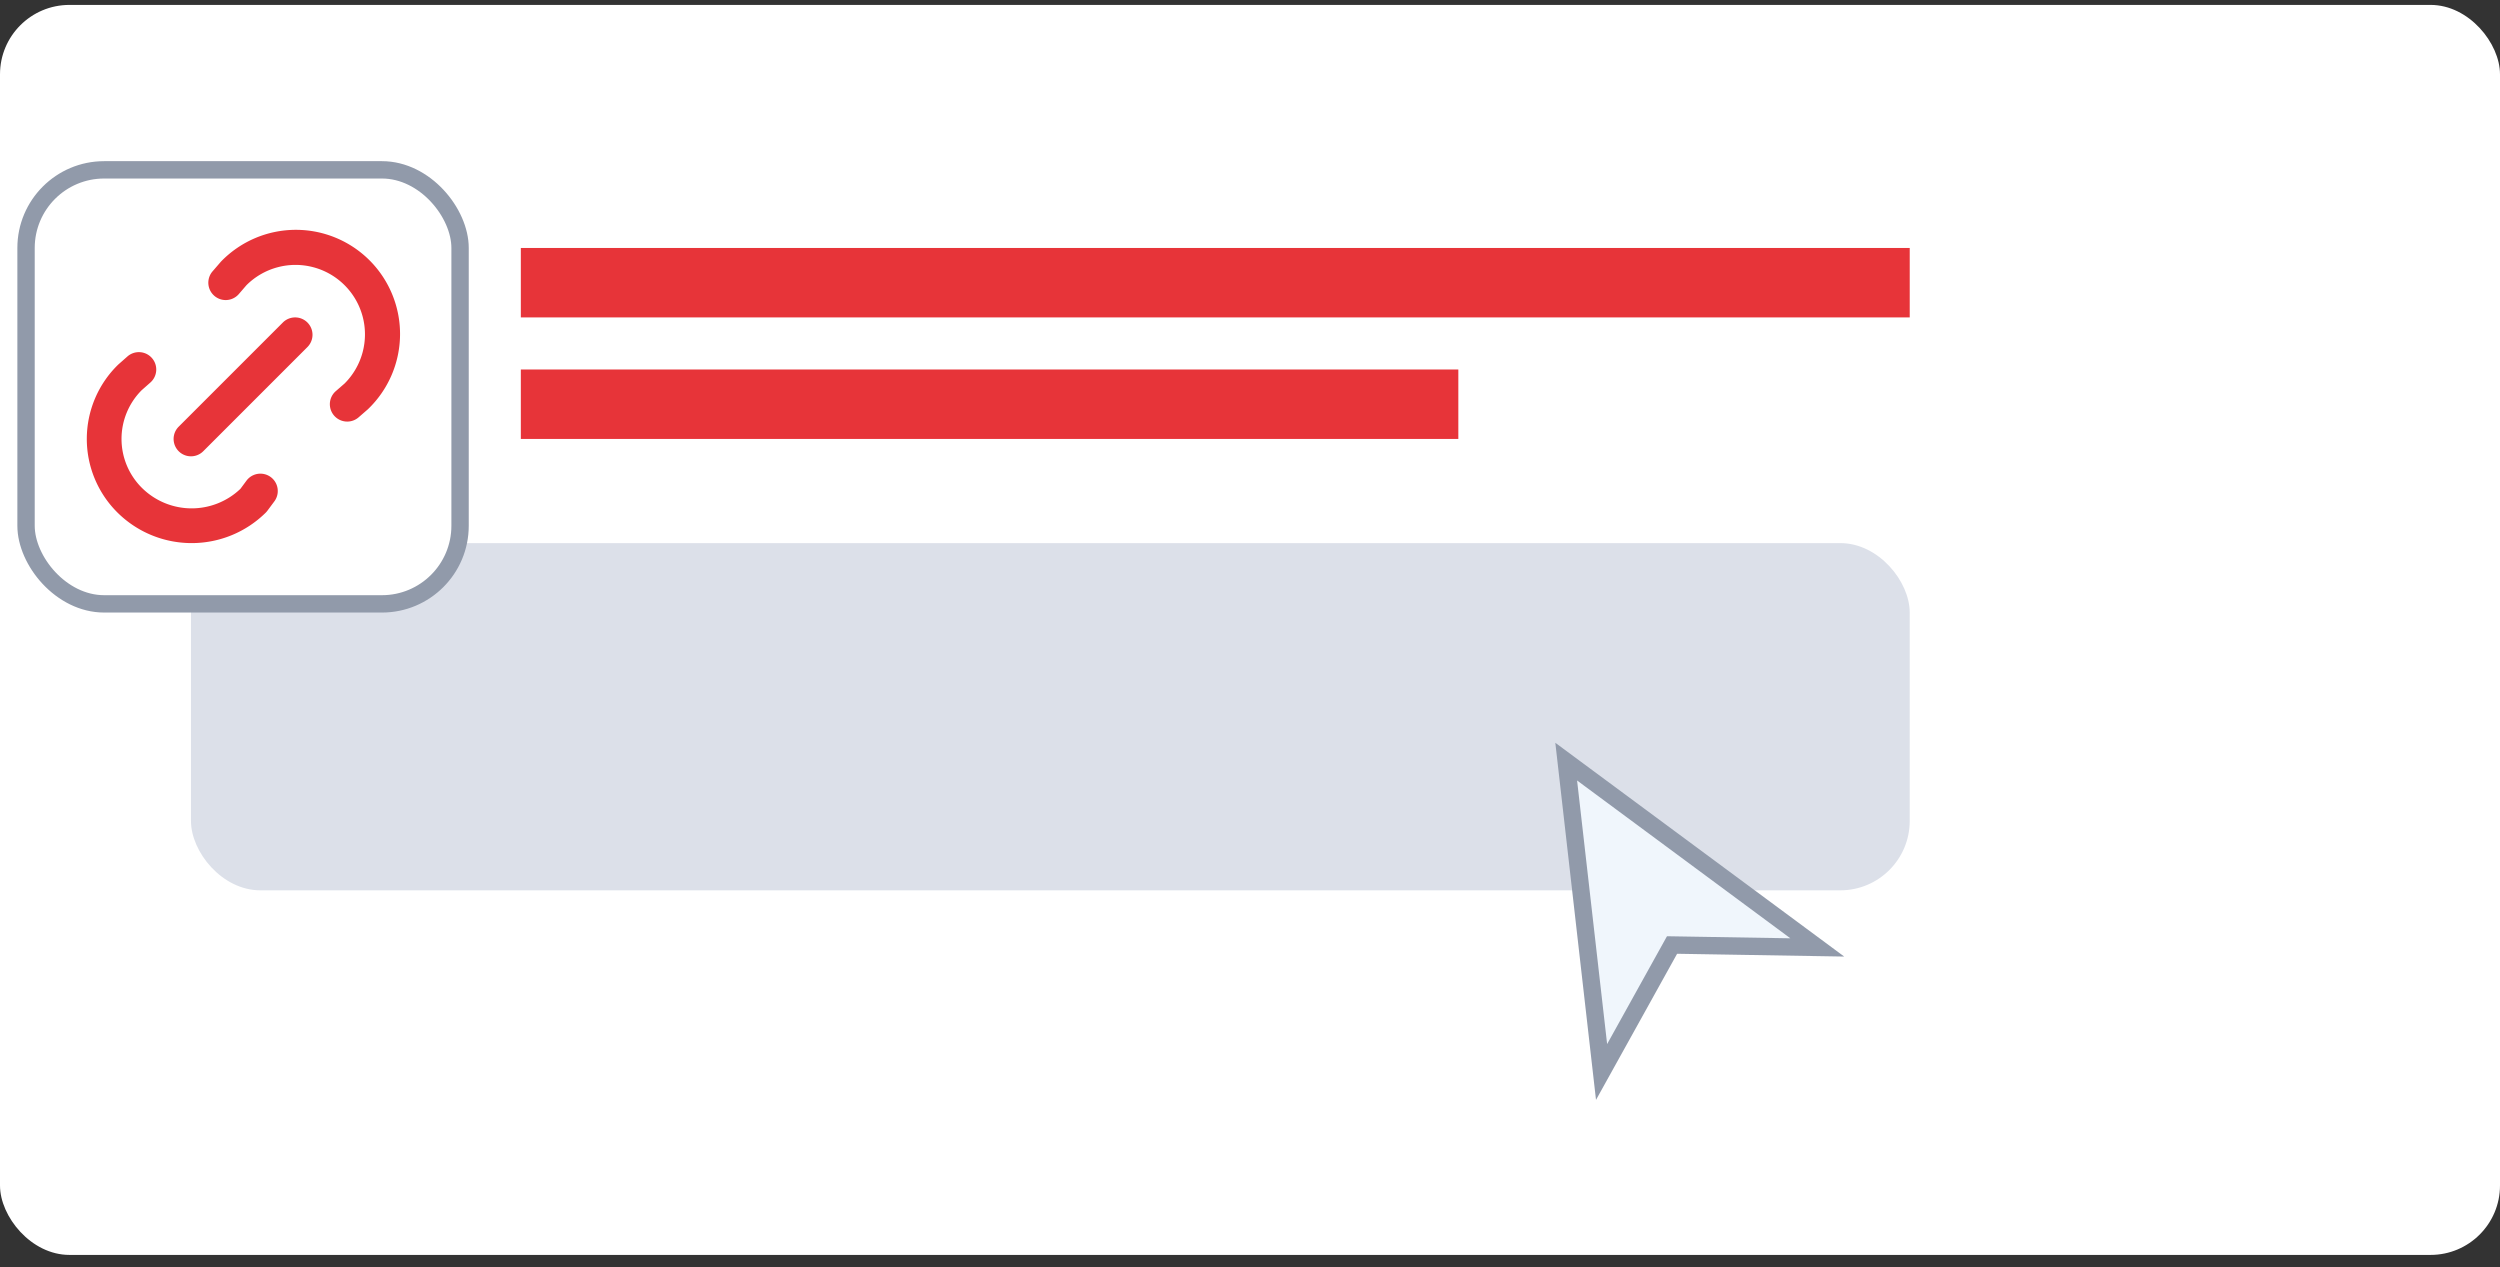
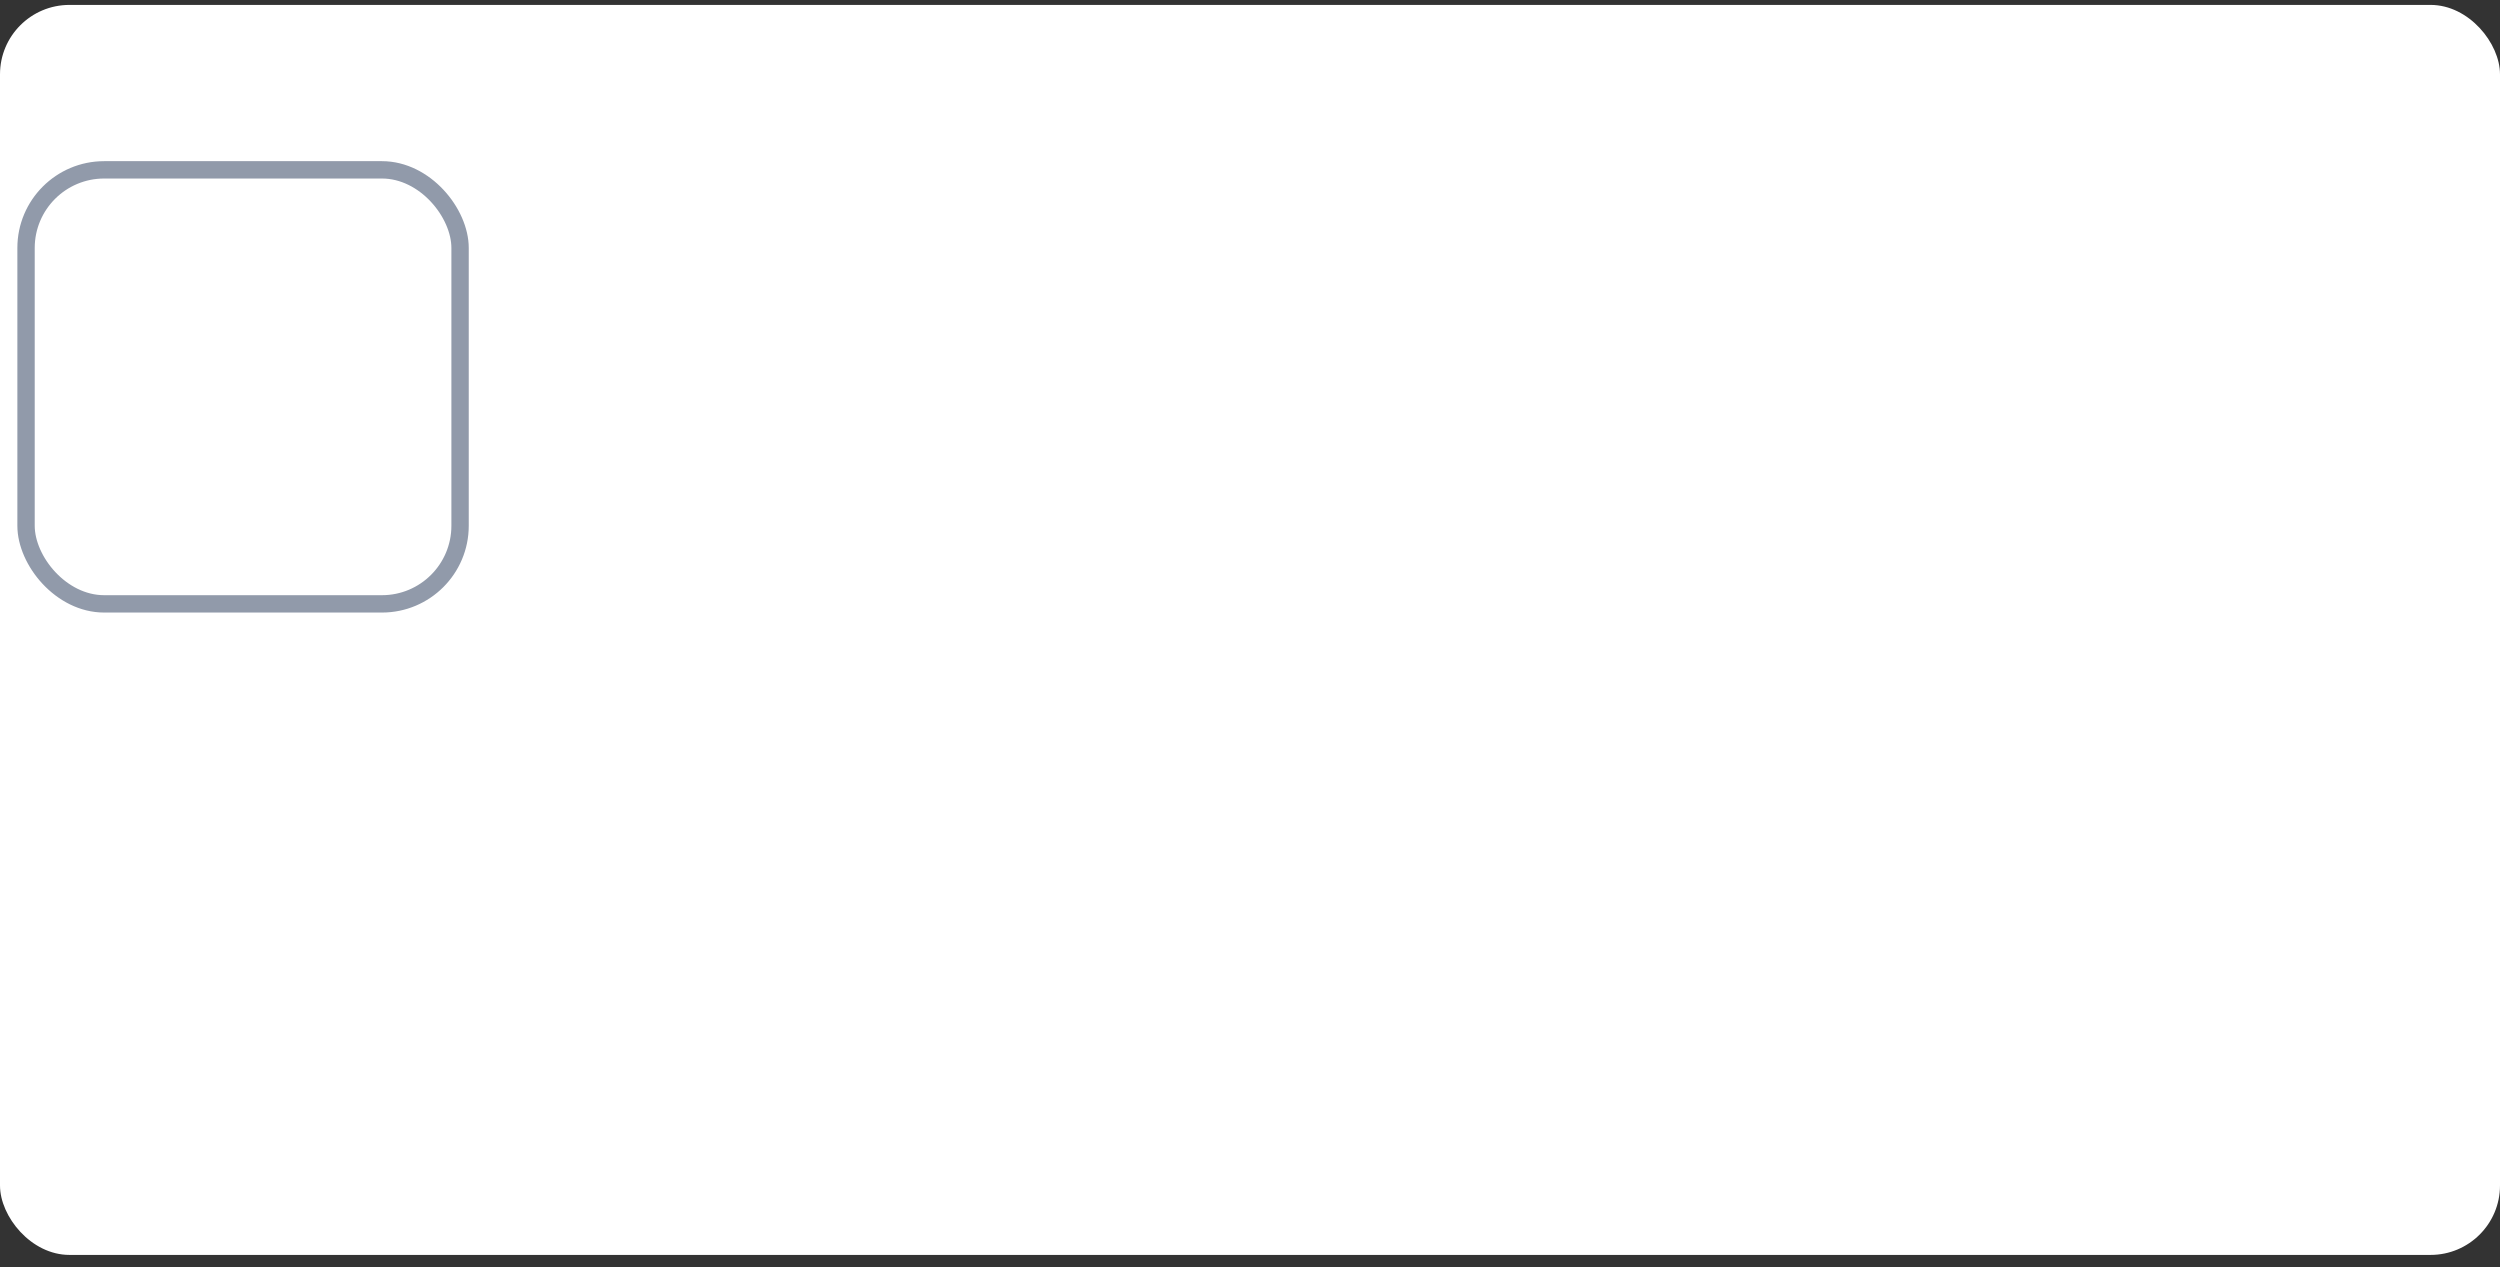
<svg xmlns="http://www.w3.org/2000/svg" fill="none" viewBox="0 0 144 73">
  <rect x="0" y="0" width="144" height="73" fill="#333333" stroke="none" />
  <rect width="144" height="72" y=".283" fill="#fff" rx="4" />
-   <rect width="99" height="20" x="11" y="31.283" fill="#DCE0E9" rx="4" />
-   <path fill="#E73439" d="M30 14.283h80v4H30zM30 21.283h54v4H30z" />
  <rect width="25" height="25" x="1.5" y="9.783" fill="#fff" rx="4.5" />
  <rect width="25" height="25" x="1.5" y="9.783" stroke="#919AAA" rx="4.5" />
-   <path fill="#E73439" fill-rule="evenodd" d="m14.194 16.43-.437.507a1 1 0 0 1-1.514-1.307l.463-.536c.016-.019.033-.036.05-.054a6 6 0 1 1 8.434 8.534l-.534.464a1 1 0 0 1-1.312-1.51l.506-.44a4 4 0 0 0-5.656-5.658Zm3.513 2.146a1 1 0 0 1 0 1.415l-6 6a1 1 0 0 1-1.414-1.415l6-6a1 1 0 0 1 1.414 0Zm-8.958 2.045a1 1 0 0 1-.087 1.412l-.502.443a3.972 3.972 0 0 0 .019 5.63 4.068 4.068 0 0 0 5.67.05l.348-.47a1 1 0 0 1 1.605 1.194l-.397.534c-.03.04-.063.079-.099.115a6.068 6.068 0 0 1-8.533 0 5.972 5.972 0 0 1 .04-8.532l.525-.463a1 1 0 0 1 1.411.087Z" clip-rule="evenodd" />
-   <path fill="#F0F6FC" stroke="#919AAA" d="m90.213 43.87 2.037 17.877 4.06-7.315 8.366.14L90.213 43.87Z" />
</svg>